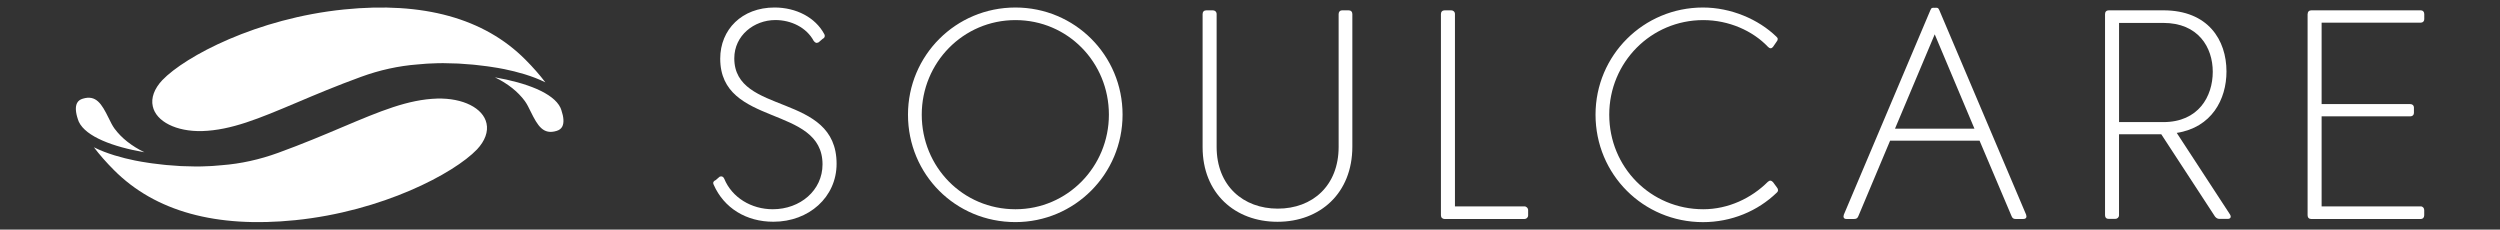
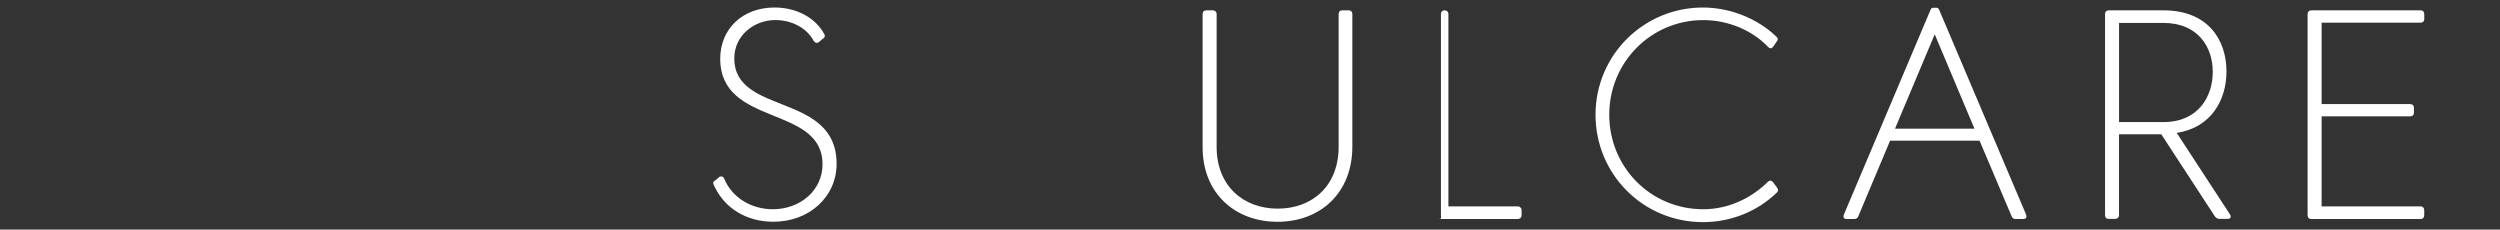
<svg xmlns="http://www.w3.org/2000/svg" version="1.1" id="Layer_1" x="0px" y="0px" viewBox="0 0 576 52.9" style="enable-background:new 0 0 576 52.9;" xml:space="preserve">
  <rect x="0" y="0" width="576" height="52.9" fill="#333333" stroke="none" />
  <style type="text/css">
	.st0{fill:#FFFFFF;}
	.st1{fill:#231F20;}
	.st2{fill:#414945;}
	.st3{fill:#D3D6C9;}
	.st4{fill:url(#SVGID_1_);}
	.st5{fill:url(#SVGID_00000009571360375325926790000005279670099449019270_);}
	.st6{fill:#7B9686;}
	.st7{fill:url(#SVGID_00000059294620199040762550000016181492991374217642_);}
	.st8{fill:url(#SVGID_00000062913954743417929740000012690117480244618394_);}
	.st9{fill:url(#SVGID_00000007402892838373295350000016078811735659314823_);}
	.st10{fill:url(#SVGID_00000179634439526746127210000005754989810518075051_);}
	.st11{fill:url(#SVGID_00000144301374646795278360000009618040173818422965_);}
	.st12{fill:url(#SVGID_00000181046255661949197590000016730185481918012059_);}
	.st13{fill:url(#SVGID_00000116206132394029579980000011843275225538315407_);}
	.st14{fill:url(#SVGID_00000173129276458946567440000010838833571261281692_);}
	.st15{fill:url(#SVGID_00000005973056290832543340000017692240241987037619_);}
	.st16{fill:url(#SVGID_00000023241075832554129950000014127644304680610192_);}
</style>
  <g>
    <g>
      <path class="st0" d="M164.43,42.55c-0.26-0.53,0-0.86,0.46-1.05l0.92-0.79c0.46-0.2,0.86,0,1.05,0.46    c1.78,4.35,6.25,7.04,11.19,7.04c6.32,0,11.46-4.35,11.46-10.34c0-13.76-23.57-8.56-23.57-24.36c0-6.71,5-11.78,12.51-11.78    c5,0,9.41,2.3,11.46,6.12c0.26,0.46,0.07,0.92-0.39,1.12l-0.92,0.79c-0.53,0.26-0.79,0.07-1.12-0.33    c-1.65-3.09-5.2-4.81-8.82-4.81c-4.94,0-9.48,3.56-9.48,8.82c0,13.23,23.57,7.77,23.57,24.29c0,7.7-6.39,13.36-14.55,13.36    C171.94,51.1,166.8,47.94,164.43,42.55z" />
-       <path class="st0" d="M209.2,26.42c0-13.63,10.99-24.69,24.75-24.69c13.69,0,24.69,10.99,24.69,24.69s-11.06,24.75-24.69,24.75    C220.13,51.17,209.2,40.18,209.2,26.42z M255.49,26.42c0-12.05-9.48-21.79-21.53-21.79c-12.05,0-21.59,9.81-21.59,21.79    c0,12.05,9.48,21.79,21.59,21.79C245.94,48.21,255.49,38.4,255.49,26.42z" />
      <path class="st0" d="M277.08,33.92V3.24c0-0.53,0.33-0.86,0.86-0.86h1.51c0.46,0,0.86,0.33,0.86,0.86v30.61    c0,8.95,6.12,14.22,14.09,14.22c7.97,0,14.02-5.27,14.02-14.22V3.24c0-0.53,0.33-0.86,0.79-0.86h1.51c0.53,0,0.86,0.33,0.86,0.86    v30.55c0,10.73-7.44,17.31-17.25,17.31S277.08,44.52,277.08,33.92z" />
-       <path class="st0" d="M331.99,49.59V3.24c0-0.53,0.33-0.86,0.86-0.86h1.51c0.46,0,0.86,0.33,0.86,0.86v44.31h16    c0.46,0,0.86,0.39,0.86,0.86v1.19c0,0.53-0.4,0.86-0.86,0.86h-18.37C332.32,50.45,331.99,50.12,331.99,49.59z" />
+       <path class="st0" d="M331.99,49.59V3.24c0-0.53,0.33-0.86,0.86-0.86c0.46,0,0.86,0.33,0.86,0.86v44.31h16    c0.46,0,0.86,0.39,0.86,0.86v1.19c0,0.53-0.4,0.86-0.86,0.86h-18.37C332.32,50.45,331.99,50.12,331.99,49.59z" />
      <path class="st0" d="M367.61,26.42c0-13.69,11.06-24.69,24.75-24.69c6.45,0,12.77,2.7,16.92,6.72c0.4,0.33,0.4,0.72,0.07,1.12    l-0.86,1.25c-0.33,0.4-0.72,0.4-1.12,0c-3.55-3.75-9.08-6.19-14.94-6.19c-12.05,0-21.66,9.74-21.66,21.79    c0,12.11,9.55,21.79,21.66,21.79c5.79,0,11.13-2.57,14.88-6.32c0.46-0.4,0.79-0.33,1.19,0.07l0.92,1.25    c0.33,0.39,0.33,0.86-0.07,1.19c-4.35,4.21-10.4,6.78-16.99,6.78C378.6,51.17,367.61,40.18,367.61,26.42z" />
      <path class="st0" d="M424.82,49.46l19.95-47.14c0.26-0.59,0.4-0.53,1.05-0.53c0.53,0,0.72-0.07,0.99,0.53l20.01,47.14    c0.2,0.59,0,0.99-0.66,0.99h-1.78c-0.4,0-0.72-0.13-0.92-0.66l-7.37-17.38h-20.61l-7.31,17.38c-0.2,0.53-0.53,0.66-0.99,0.66    h-1.78C424.82,50.45,424.62,50.05,424.82,49.46z M454.91,29.64l-9.15-21.73l-9.15,21.73H454.91z" />
      <path class="st0" d="M485,49.59V3.24c0-0.53,0.33-0.86,0.86-0.86h12.57c10.34,0,14.55,6.85,14.55,14.09    c0,6.45-3.42,12.9-11.46,14.15l12.25,18.76c0.39,0.59,0.13,1.05-0.46,1.05h-1.98c-0.39,0-0.72-0.2-0.99-0.53l-12.38-18.96h-9.74    v18.63c0,0.53-0.4,0.86-0.86,0.86h-1.51C485.33,50.45,485,50.12,485,49.59z M498.43,28.13c8.1,0,11.39-5.92,11.39-11.59    c0-5.66-3.36-11.26-11.39-11.26h-10.2v22.84H498.43z" />
      <path class="st0" d="M531.68,3.24c0-0.53,0.33-0.86,0.86-0.86h25.22c0.46,0,0.79,0.33,0.79,0.86v1.19c0,0.46-0.33,0.79-0.79,0.79    H534.9v18.76h20.41c0.53,0,0.86,0.33,0.86,0.79v1.25c0,0.46-0.33,0.79-0.86,0.79H534.9v20.74h22.85c0.46,0,0.79,0.39,0.79,0.86    v1.19c0,0.53-0.33,0.86-0.79,0.86h-25.22c-0.53,0-0.86-0.33-0.86-0.86V3.24z" />
    </g>
    <g>
-       <path class="st0" d="M18.17,28.08l-0.05-0.13c-0.04-0.1-0.08-0.19-0.11-0.29l-0.06-0.17c-0.55-1.62-0.62-2.91-0.2-3.74    c0.25-0.49,0.68-0.82,1.31-1.01c3.07-0.94,4.35,1.15,5.97,4.45c0.44,0.9,0.85,1.74,1.34,2.42c1.63,2.22,4,4.06,6.9,5.47    C26.07,33.84,19.79,31.49,18.17,28.08z M109.91,34.42c-5.31,5.55-21.82,14.27-41.9,16.31c-18.23,1.85-32.27-2.03-41.74-11.53    c-1.78-1.78-3.34-3.56-4.63-5.26c0.04,0.02,0.1,0.04,0.14,0.06c0.65,0.32,1.32,0.62,2.02,0.89c0.08,0.03,0.17,0.07,0.25,0.1    c0.7,0.27,1.42,0.51,2.14,0.74c0.08,0.02,0.15,0.05,0.22,0.07c0.75,0.23,1.5,0.43,2.24,0.62c0.05,0.01,0.09,0.02,0.14,0.04    c0.78,0.19,1.56,0.37,2.3,0.52c1,0.2,2.04,0.38,3.09,0.53c0.29,0.04,0.59,0.08,0.88,0.13c0.83,0.12,1.67,0.22,2.51,0.3    c0.25,0.03,0.51,0.06,0.76,0.08c1.08,0.1,2.16,0.18,3.23,0.24c0.17,0.01,0.34,0.01,0.51,0.02c0.92,0.04,1.82,0.06,2.71,0.07    c0.14,0,0.29,0.01,0.43,0.01c0.29,0,0.57-0.01,0.85-0.01c0.17,0,0.34,0,0.51-0.01c0.69-0.01,1.36-0.04,2.02-0.08    c0.17-0.01,0.33-0.02,0.5-0.03c0.69-0.05,1.38-0.1,2.03-0.17v0c4.32-0.33,8.7-1.29,13-2.86c5.63-2.05,10.47-4.09,14.74-5.9    c8.78-3.71,15.13-6.38,21.87-6.59c5.94-0.15,10.6,2.2,11.36,5.71C112.53,30.33,111.74,32.47,109.91,34.42z" />
-       <path class="st0" d="M129.13,24.82l0.05,0.13c0.04,0.1,0.08,0.19,0.11,0.29l0.06,0.17c0.55,1.62,0.62,2.91,0.2,3.74    c-0.25,0.49-0.68,0.82-1.31,1.01c-3.07,0.94-4.35-1.15-5.97-4.45c-0.44-0.9-0.85-1.74-1.34-2.42c-1.63-2.22-4-4.06-6.9-5.47    C121.22,19.06,127.51,21.41,129.13,24.82z M37.38,18.48C42.7,12.94,59.2,4.21,79.28,2.18c18.23-1.85,32.27,2.03,41.74,11.53    c1.78,1.78,3.34,3.56,4.63,5.26c-0.04-0.02-0.1-0.04-0.14-0.06c-0.65-0.32-1.32-0.62-2.02-0.89c-0.08-0.03-0.17-0.07-0.25-0.1    c-0.7-0.27-1.42-0.51-2.14-0.74c-0.08-0.02-0.15-0.05-0.22-0.07c-0.75-0.23-1.5-0.43-2.24-0.62c-0.05-0.01-0.09-0.02-0.14-0.04    c-0.78-0.19-1.56-0.37-2.3-0.52c-1-0.2-2.04-0.38-3.09-0.53c-0.29-0.04-0.59-0.08-0.88-0.13c-0.83-0.12-1.67-0.22-2.51-0.3    c-0.25-0.03-0.51-0.06-0.76-0.08c-1.08-0.1-2.16-0.18-3.23-0.24c-0.17-0.01-0.34-0.01-0.51-0.02c-0.92-0.04-1.82-0.06-2.71-0.07    c-0.14,0-0.29-0.01-0.43-0.01c-0.29,0-0.57,0.01-0.85,0.01c-0.17,0-0.34,0-0.51,0.01c-0.69,0.01-1.36,0.04-2.02,0.08    c-0.17,0.01-0.33,0.02-0.5,0.03c-0.69,0.05-1.38,0.1-2.03,0.17v0c-4.32,0.33-8.7,1.29-13,2.86c-5.63,2.05-10.47,4.09-14.74,5.9    c-8.78,3.71-15.13,6.38-21.87,6.59c-5.94,0.15-10.6-2.2-11.36-5.71C34.76,22.57,35.55,20.43,37.38,18.48z" />
-     </g>
+       </g>
  </g>
</svg>